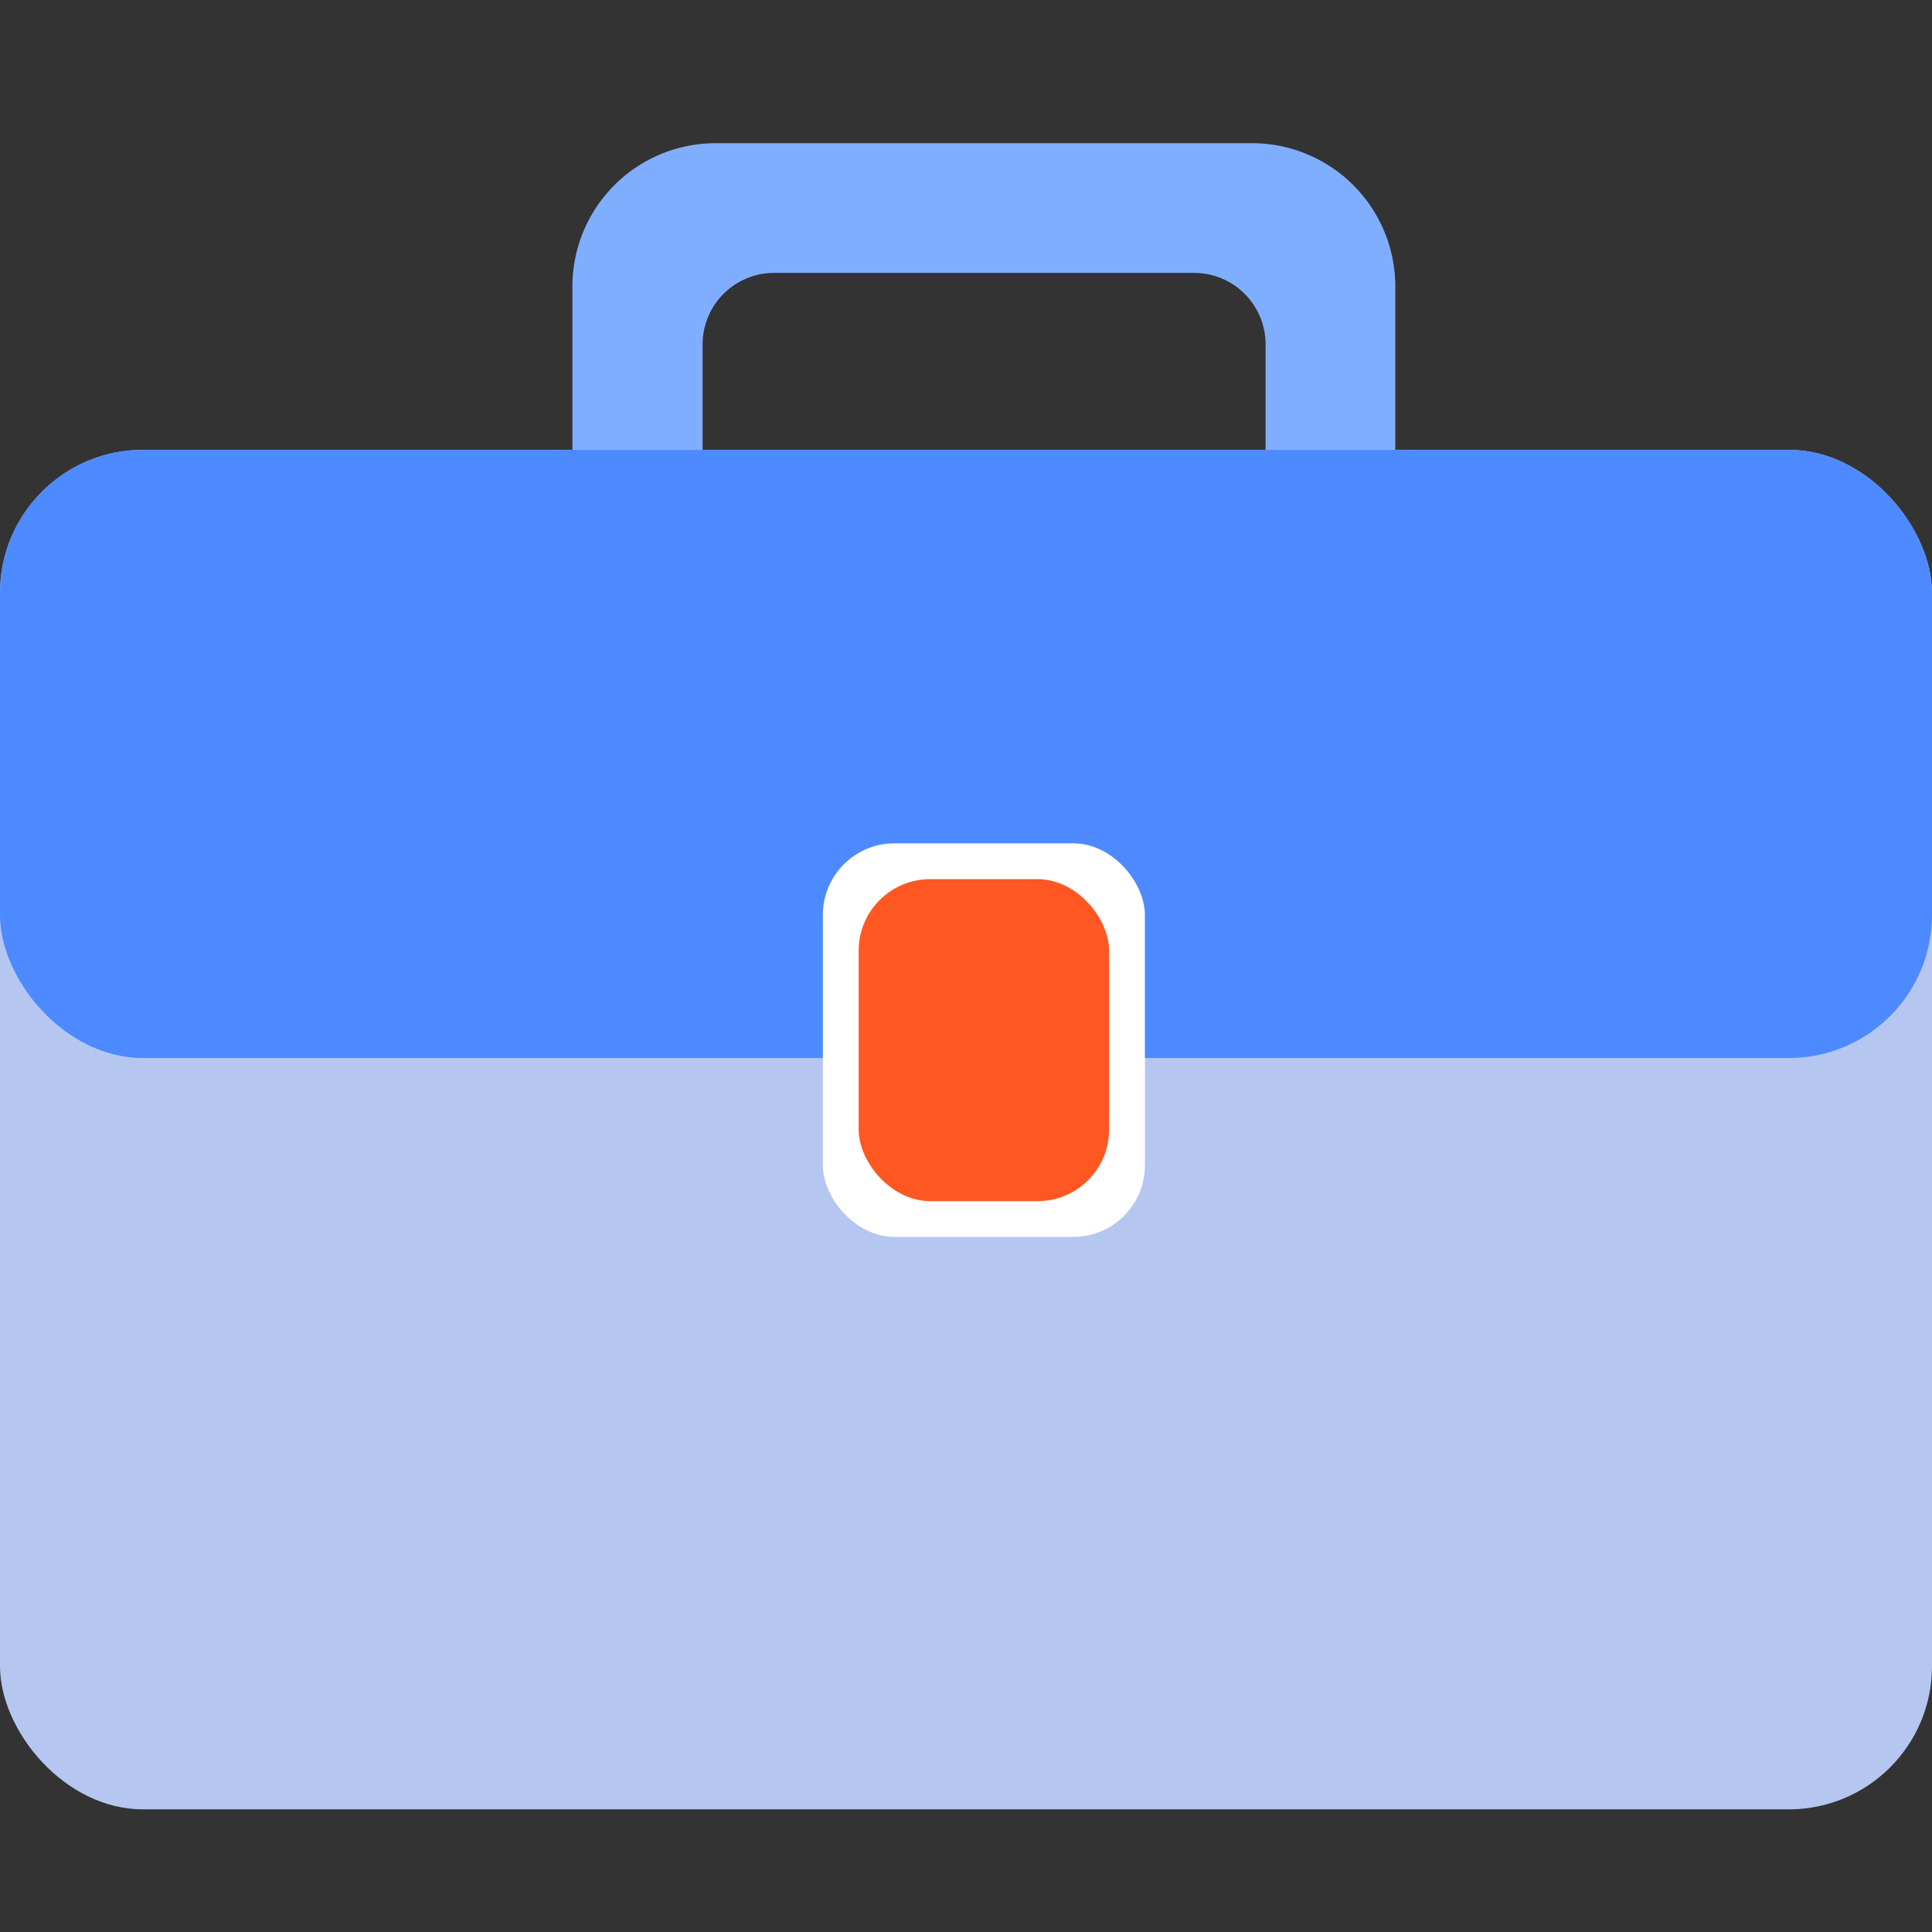
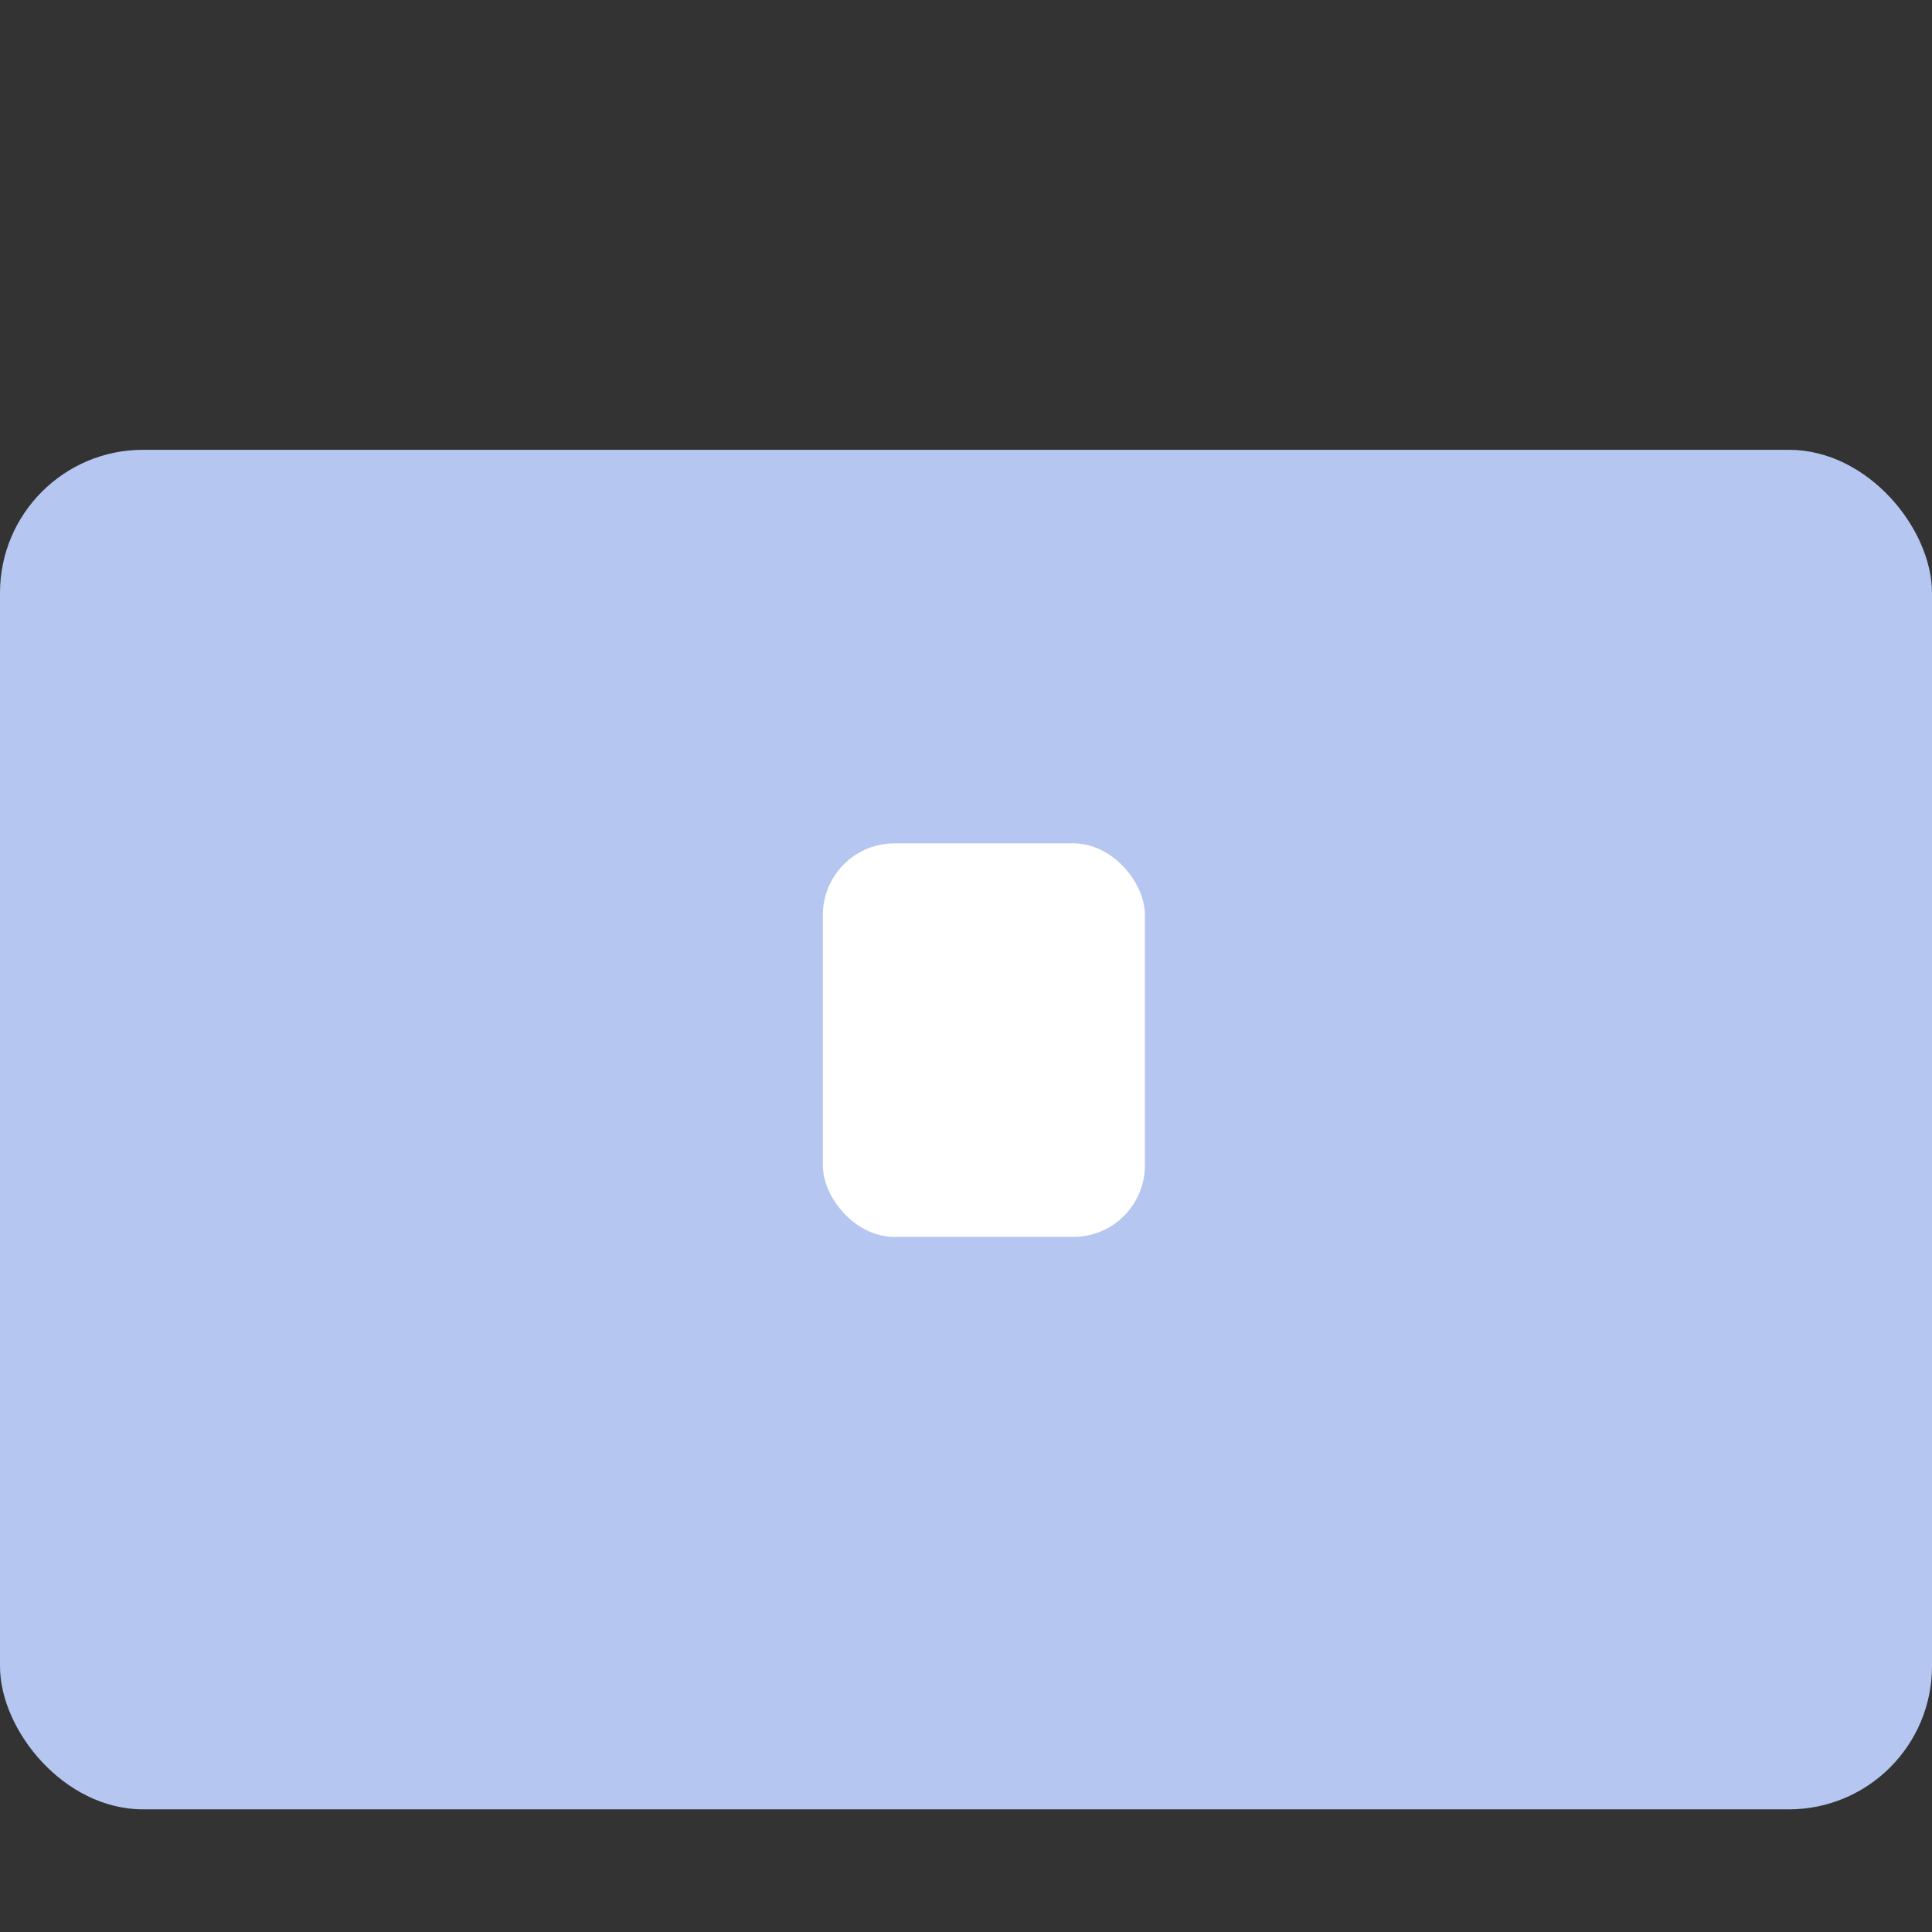
<svg xmlns="http://www.w3.org/2000/svg" width="54" height="54" viewBox="0 0 54 54">
  <rect x="0" y="0" width="54" height="54" fill="#333333" stroke="none" />
  <g id="Group_52002" data-name="Group 52002" transform="translate(-909 -1890)">
    <g id="Group_52002-2" data-name="Group 52002" transform="translate(0 -8.428)">
-       <path id="Subtraction_1" data-name="Subtraction 1" d="M-10961.375-18449.857l-1.626,0a4,4,0,0,1-4-4V-18459a4.006,4.006,0,0,1,4-4h15a4.006,4.006,0,0,1,4,4v5.139a4,4,0,0,1-4,4h-1.625a2,2,0,0,0,2-2v-5.514a2,2,0,0,0-2-2h-11.736a2,2,0,0,0-2,2v5.514a2,2,0,0,0,2,2Z" transform="translate(11892 20365.43)" fill="#80aeff" />
      <rect id="Rectangle_22055" data-name="Rectangle 22055" width="54" height="38" rx="4" transform="translate(909 1911)" fill="#b5c6f1" />
-       <rect id="Rectangle_22056" data-name="Rectangle 22056" width="54" height="17" rx="4" transform="translate(909 1911)" fill="#4e8aff" />
      <rect id="Rectangle_22059" data-name="Rectangle 22059" width="9" height="11" rx="2" transform="translate(932 1922)" fill="#fff" />
-       <rect id="Rectangle_22061" data-name="Rectangle 22061" width="7" height="9" rx="2" transform="translate(933 1923)" fill="#ff5722" />
    </g>
    <rect id="Rectangle_22060" data-name="Rectangle 22060" width="54" height="54" transform="translate(909 1890)" fill="none" />
  </g>
</svg>